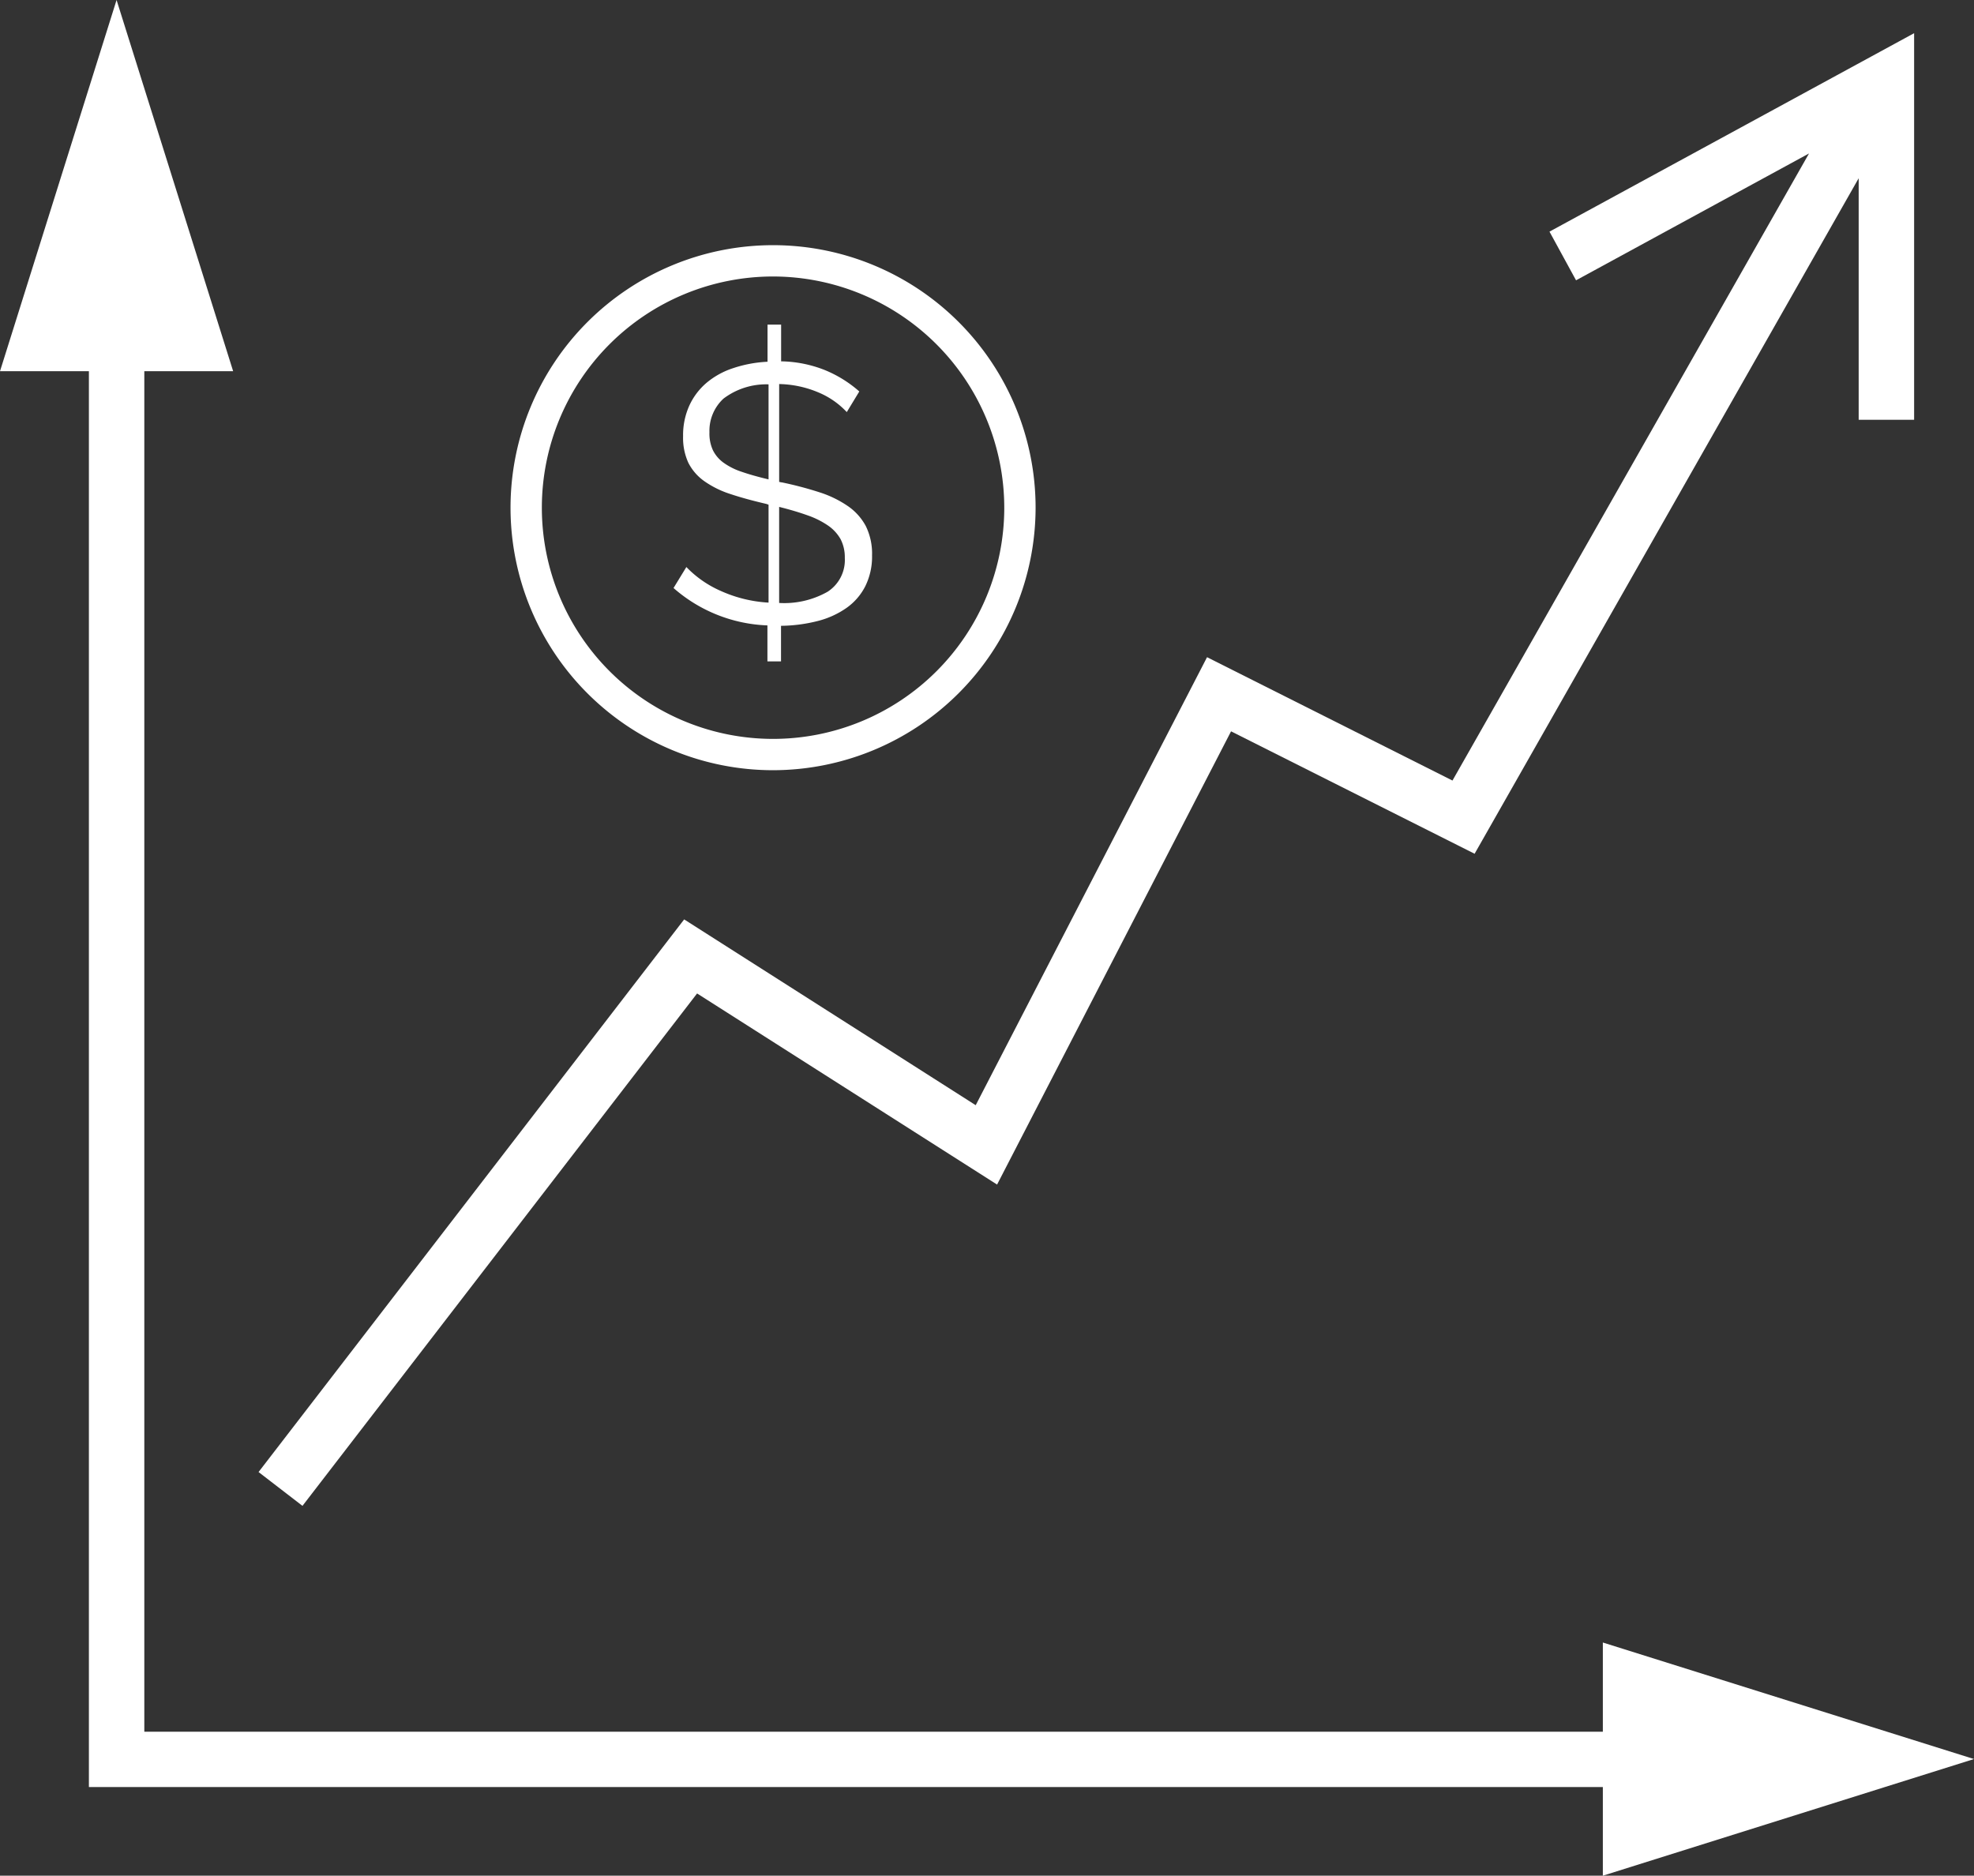
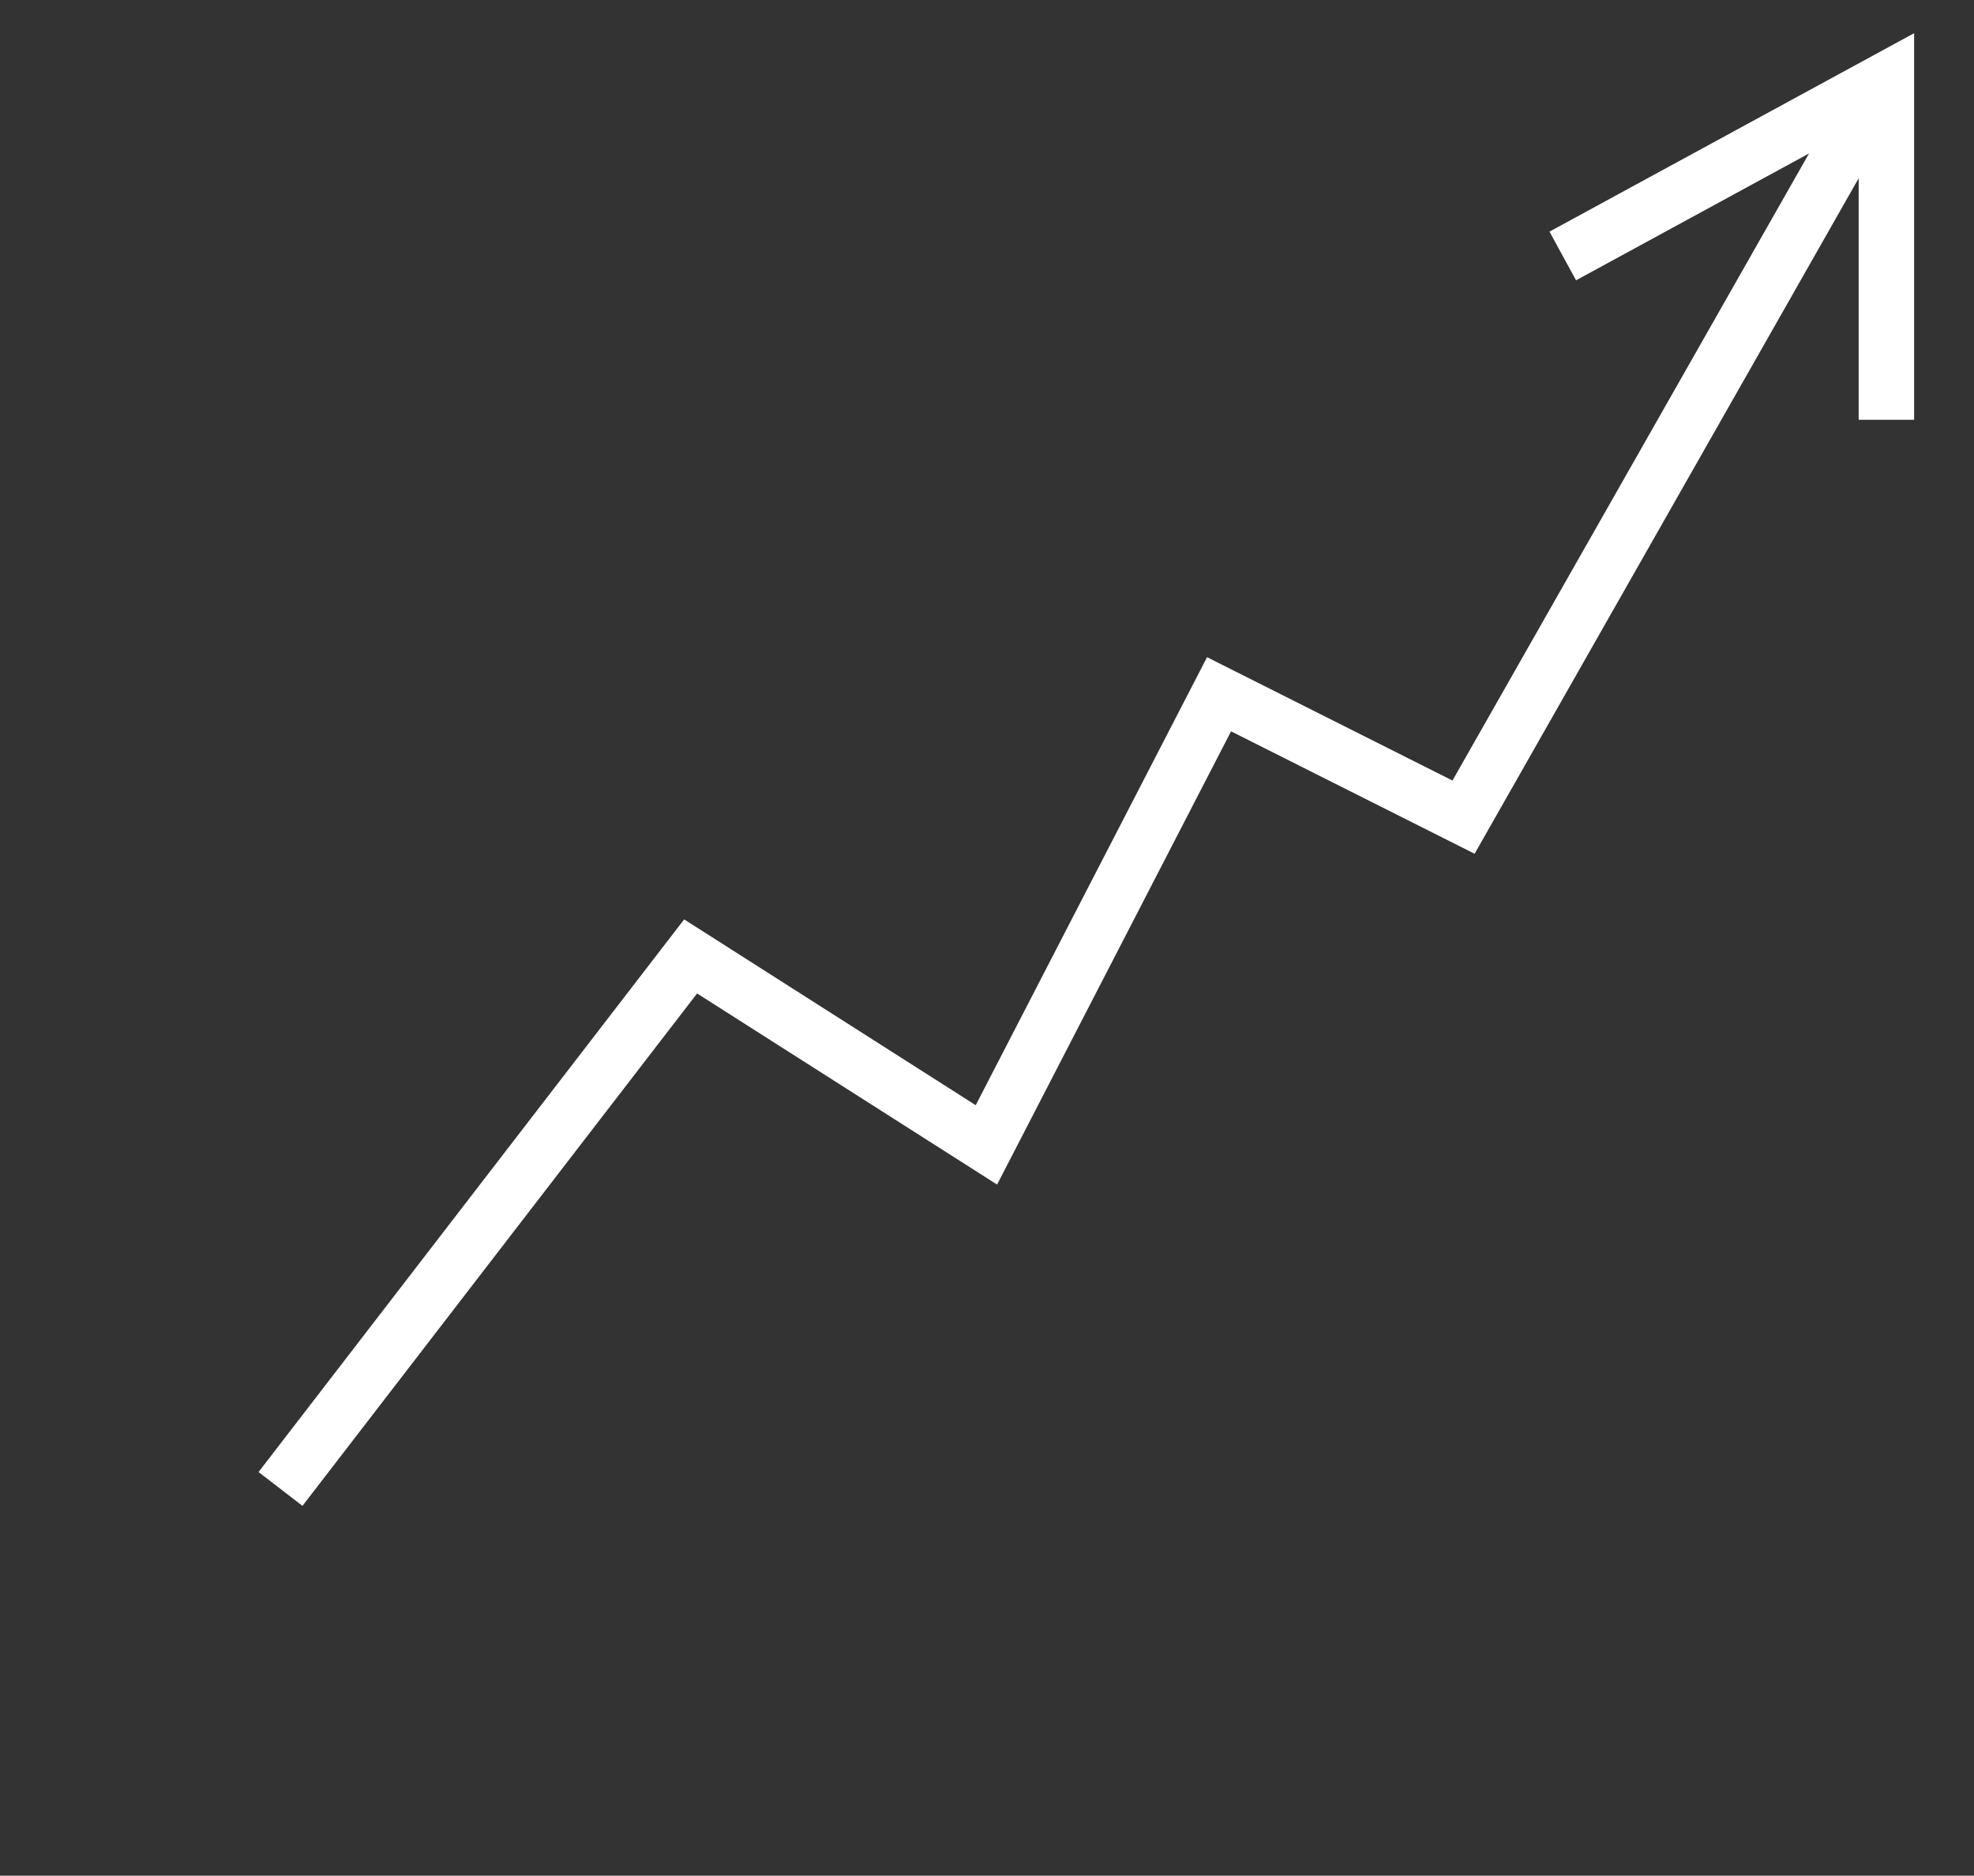
<svg xmlns="http://www.w3.org/2000/svg" width="112.869" height="107.252" viewBox="0 0 112.869 107.252">
  <rect x="0" y="0" width="112.869" height="107.252" fill="#333333" stroke="none" />
  <g id="graph_1" data-name="graph 1" transform="translate(-98.44 -106.28)">
    <g id="Group_334" data-name="Group 334" transform="translate(98.44 106.28)">
      <path id="Path_114" data-name="Path 114" d="M164.786,166.488l17.153,10.928L195.317,151.5l13.926,7,21.96-38.626v13.811h3.17V111.58l-20.849,11.347,1.519,2.783,13.321-7.253-20.387,35.857-14.033-7.053-13.227,25.617-16.67-10.624-24.335,31.6,2.511,1.934Z" transform="translate(-124.928 -109.682)" fill="#fff" />
-       <path id="Path_115" data-name="Path 115" d="M211.309,206.863,190.087,200.2v5.1H106.692V127.506h5.079l-6.666-21.226L98.44,127.506h5.083v80.959h86.564v5.068Z" transform="translate(-98.44 -106.28)" fill="#fff" />
    </g>
-     <path id="Path_116" data-name="Path 116" d="M194.951,175.442a15.011,15.011,0,1,1,15.011-15.011A15.028,15.028,0,0,1,194.951,175.442Zm0-28.231a13.22,13.22,0,1,0,13.22,13.22A13.236,13.236,0,0,0,194.951,147.211Z" transform="translate(-52.309 -25.121)" fill="#fff" />
-     <path id="Path_117" data-name="Path 117" d="M215.85,163.093a4.683,4.683,0,0,0-1.6-1.11,6.045,6.045,0,0,0-2.257-.484v5.6a.167.167,0,0,1,.075.011.238.238,0,0,0,.075.011,20.529,20.529,0,0,1,2.149.566,6.192,6.192,0,0,1,1.626.788,3.249,3.249,0,0,1,1.028,1.143,3.567,3.567,0,0,1,.358,1.68,3.814,3.814,0,0,1-.387,1.762,3.394,3.394,0,0,1-1.082,1.246,5.006,5.006,0,0,1-1.648.745,8.819,8.819,0,0,1-2.088.272v2.034h-.777V175.3a8.611,8.611,0,0,1-5.369-2.138l.734-1.2a6.151,6.151,0,0,0,1.963,1.365,7.684,7.684,0,0,0,2.736.67v-5.6l-.125-.043c-.784-.183-1.469-.369-2.056-.566a5.506,5.506,0,0,1-1.49-.734A2.891,2.891,0,0,1,206.8,166a3.411,3.411,0,0,1-.3-1.522,4.082,4.082,0,0,1,.358-1.751,3.761,3.761,0,0,1,.985-1.3,4.557,4.557,0,0,1,1.522-.838,7.264,7.264,0,0,1,1.963-.365V158.1h.777v2.1a7.089,7.089,0,0,1,2.486.494,6.951,6.951,0,0,1,1.984,1.229l-.713,1.175Zm-7.844,1.175a2.269,2.269,0,0,0,.2,1.017,1.945,1.945,0,0,0,.609.713,3.823,3.823,0,0,0,1.049.523c.426.147.935.29,1.522.43v-5.434a4.049,4.049,0,0,0-2.579.817,2.507,2.507,0,0,0-.8,1.931Zm7.74,7.174a2.242,2.242,0,0,0-.24-1.071,2.35,2.35,0,0,0-.713-.777,4.918,4.918,0,0,0-1.175-.587c-.469-.168-1.01-.33-1.626-.484v5.494a5.043,5.043,0,0,0,2.769-.641,2.16,2.16,0,0,0,.985-1.941Z" transform="translate(-69.002 -33.259)" fill="#fff" />
  </g>
</svg>